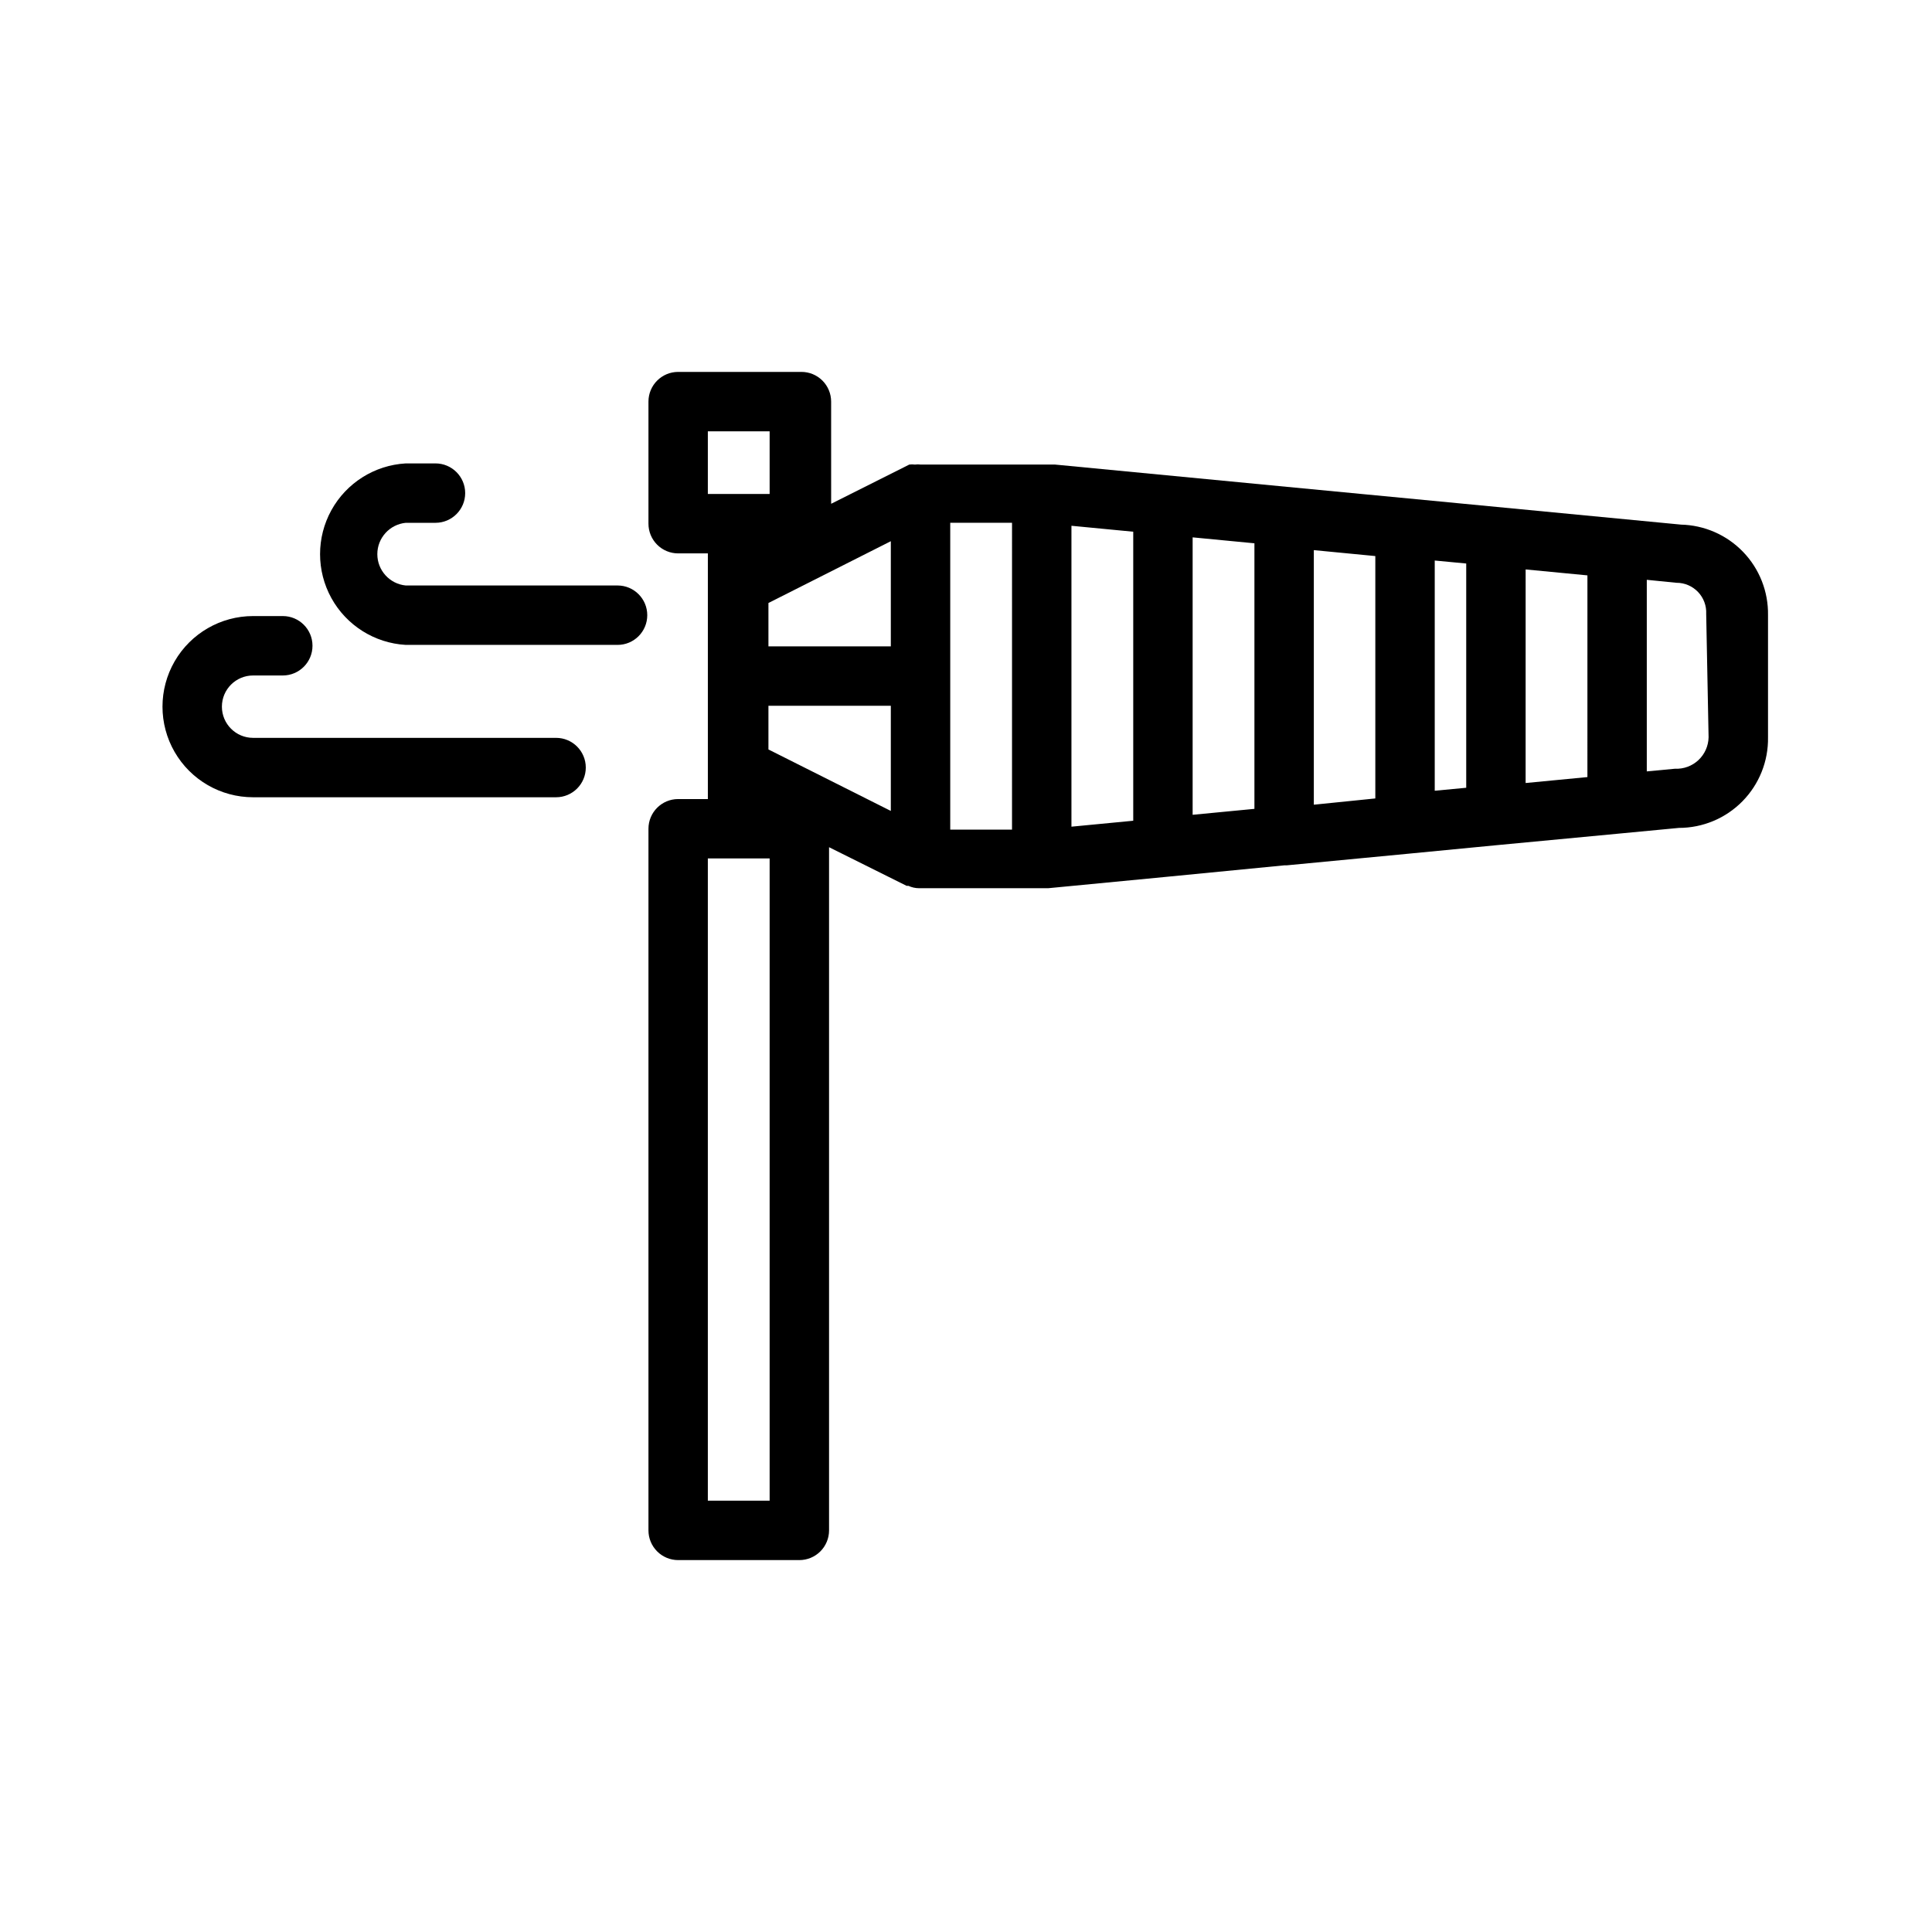
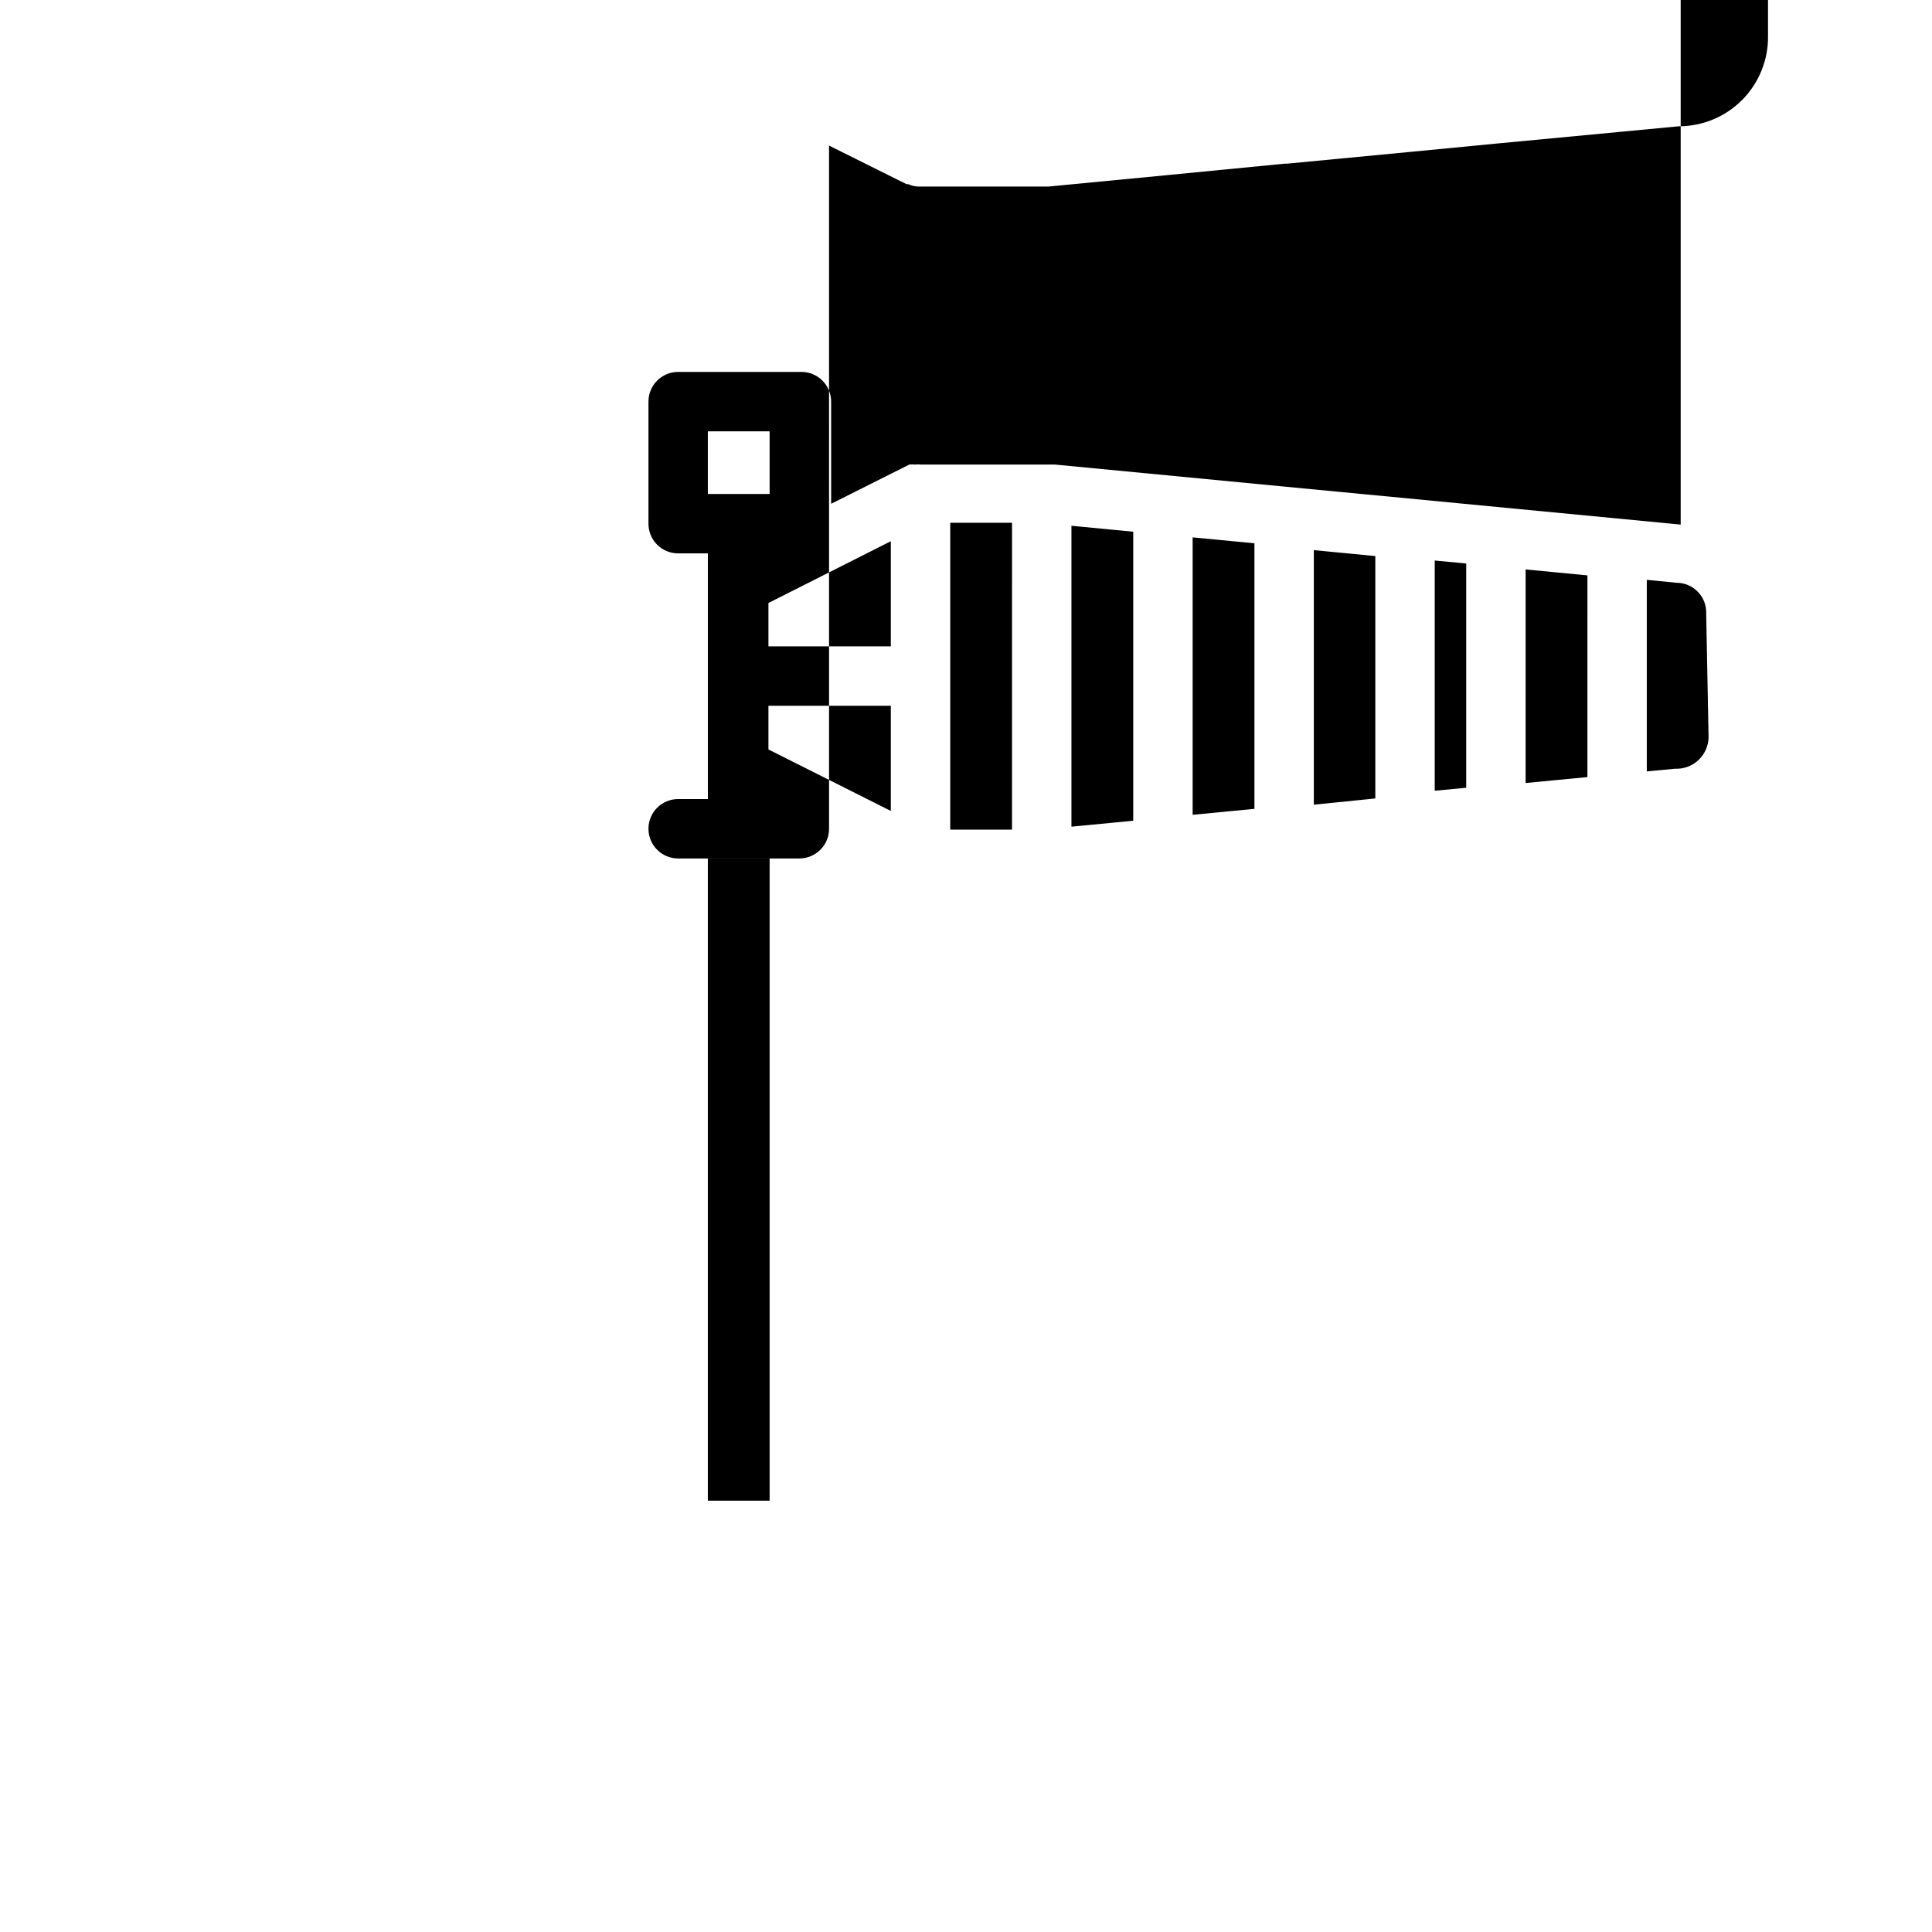
<svg xmlns="http://www.w3.org/2000/svg" fill="#000000" width="800px" height="800px" version="1.1" viewBox="144 144 512 512">
  <g>
-     <path d="m589.4 283.02-72.188-6.926-32.117-3.07-31.961-3.07-29.52-2.836h-35.582c-0.52-0.074-1.051-0.074-1.574 0-0.496-0.07-1-0.07-1.492 0l-20.703 10.391-0.004-27.078c0-2.086-0.828-4.09-2.305-5.566-1.477-1.477-3.477-2.305-5.566-2.305h-32.668c-4.348 0-7.871 3.523-7.871 7.871v32.355c0 2.086 0.828 4.09 2.305 5.566 1.477 1.477 3.477 2.305 5.566 2.305h7.871v65.102h-7.871c-4.348 0-7.871 3.523-7.871 7.871v185.94c0 2.09 0.828 4.09 2.305 5.566 1.477 1.477 3.477 2.305 5.566 2.305h32.117c2.09 0 4.09-0.828 5.566-2.305 1.477-1.477 2.305-3.477 2.305-5.566v-181.05l20.547 10.23h0.473c0.863 0.406 1.801 0.621 2.754 0.633h34.324l31.094-2.992 31.488-3.07h0.629l32.117-3.07 23.617-2.281 32.434-3.07 15.742-1.496c6.332 0 12.402-2.543 16.84-7.055 4.441-4.516 6.883-10.625 6.777-16.957v-32.352c0.105-6.25-2.269-12.289-6.609-16.789s-10.285-7.098-16.535-7.223zm-24.719 66.914-16.375 1.574 0.004-56.602 16.375 1.574zm-32.117 2.832-8.344 0.789v-61.008l8.344 0.789zm-104.62 10.312v-79.742l16.375 1.574v76.594zm32.117-76.672 16.375 1.574v70.375l-16.375 1.574zm32.117 70.848v-67.465l16.297 1.574v64.234zm-112.1-41.957h-32.434v-11.496l32.434-16.375zm-32.434 27.316v-11.574h32.434v27.867zm-16.059-84.312h16.375v16.609h-16.375zm16.375 283.39h-16.375v-170.2h16.375zm47.863-259.15h16.375l-0.004 81.32h-16.371zm200.97 56.836c-0.043 2.297-1.012 4.481-2.688 6.055-1.676 1.57-3.914 2.398-6.211 2.289l-7.477 0.707v-50.77l7.871 0.789v-0.004c2.16-0.004 4.223 0.879 5.711 2.441 1.488 1.562 2.269 3.668 2.16 5.824z" />
-     <path d="m307.66 299.16h-56.129c-4.273-0.414-7.535-4.008-7.535-8.305 0-4.293 3.262-7.887 7.535-8.305h7.871c4.348 0 7.875-3.523 7.875-7.871 0-4.348-3.527-7.871-7.875-7.871h-7.871c-8.266 0.473-15.707 5.156-19.711 12.402-4 7.25-4 16.043 0 23.289 4.004 7.25 11.445 11.934 19.711 12.406h56.129c4.348 0 7.871-3.523 7.871-7.871s-3.523-7.875-7.871-7.875z" />
-     <path d="m291.68 339.54h-80.609c-4.566 0-8.266-3.703-8.266-8.266 0-4.566 3.699-8.266 8.266-8.266h7.871c4.348 0 7.871-3.527 7.871-7.875 0-4.348-3.523-7.871-7.871-7.871h-7.871c-8.578 0-16.504 4.578-20.793 12.004-4.289 7.43-4.289 16.582 0 24.012 4.289 7.43 12.215 12.004 20.793 12.004h80.293c4.348 0 7.875-3.523 7.875-7.871 0-4.348-3.527-7.871-7.875-7.871z" />
+     <path d="m589.4 283.02-72.188-6.926-32.117-3.07-31.961-3.07-29.52-2.836h-35.582c-0.52-0.074-1.051-0.074-1.574 0-0.496-0.07-1-0.07-1.492 0l-20.703 10.391-0.004-27.078c0-2.086-0.828-4.09-2.305-5.566-1.477-1.477-3.477-2.305-5.566-2.305h-32.668c-4.348 0-7.871 3.523-7.871 7.871v32.355c0 2.086 0.828 4.09 2.305 5.566 1.477 1.477 3.477 2.305 5.566 2.305h7.871v65.102h-7.871c-4.348 0-7.871 3.523-7.871 7.871c0 2.09 0.828 4.09 2.305 5.566 1.477 1.477 3.477 2.305 5.566 2.305h32.117c2.09 0 4.09-0.828 5.566-2.305 1.477-1.477 2.305-3.477 2.305-5.566v-181.05l20.547 10.23h0.473c0.863 0.406 1.801 0.621 2.754 0.633h34.324l31.094-2.992 31.488-3.07h0.629l32.117-3.07 23.617-2.281 32.434-3.07 15.742-1.496c6.332 0 12.402-2.543 16.84-7.055 4.441-4.516 6.883-10.625 6.777-16.957v-32.352c0.105-6.25-2.269-12.289-6.609-16.789s-10.285-7.098-16.535-7.223zm-24.719 66.914-16.375 1.574 0.004-56.602 16.375 1.574zm-32.117 2.832-8.344 0.789v-61.008l8.344 0.789zm-104.62 10.312v-79.742l16.375 1.574v76.594zm32.117-76.672 16.375 1.574v70.375l-16.375 1.574zm32.117 70.848v-67.465l16.297 1.574v64.234zm-112.1-41.957h-32.434v-11.496l32.434-16.375zm-32.434 27.316v-11.574h32.434v27.867zm-16.059-84.312h16.375v16.609h-16.375zm16.375 283.39h-16.375v-170.2h16.375zm47.863-259.15h16.375l-0.004 81.32h-16.371zm200.97 56.836c-0.043 2.297-1.012 4.481-2.688 6.055-1.676 1.57-3.914 2.398-6.211 2.289l-7.477 0.707v-50.77l7.871 0.789v-0.004c2.16-0.004 4.223 0.879 5.711 2.441 1.488 1.562 2.269 3.668 2.16 5.824z" />
  </g>
</svg>